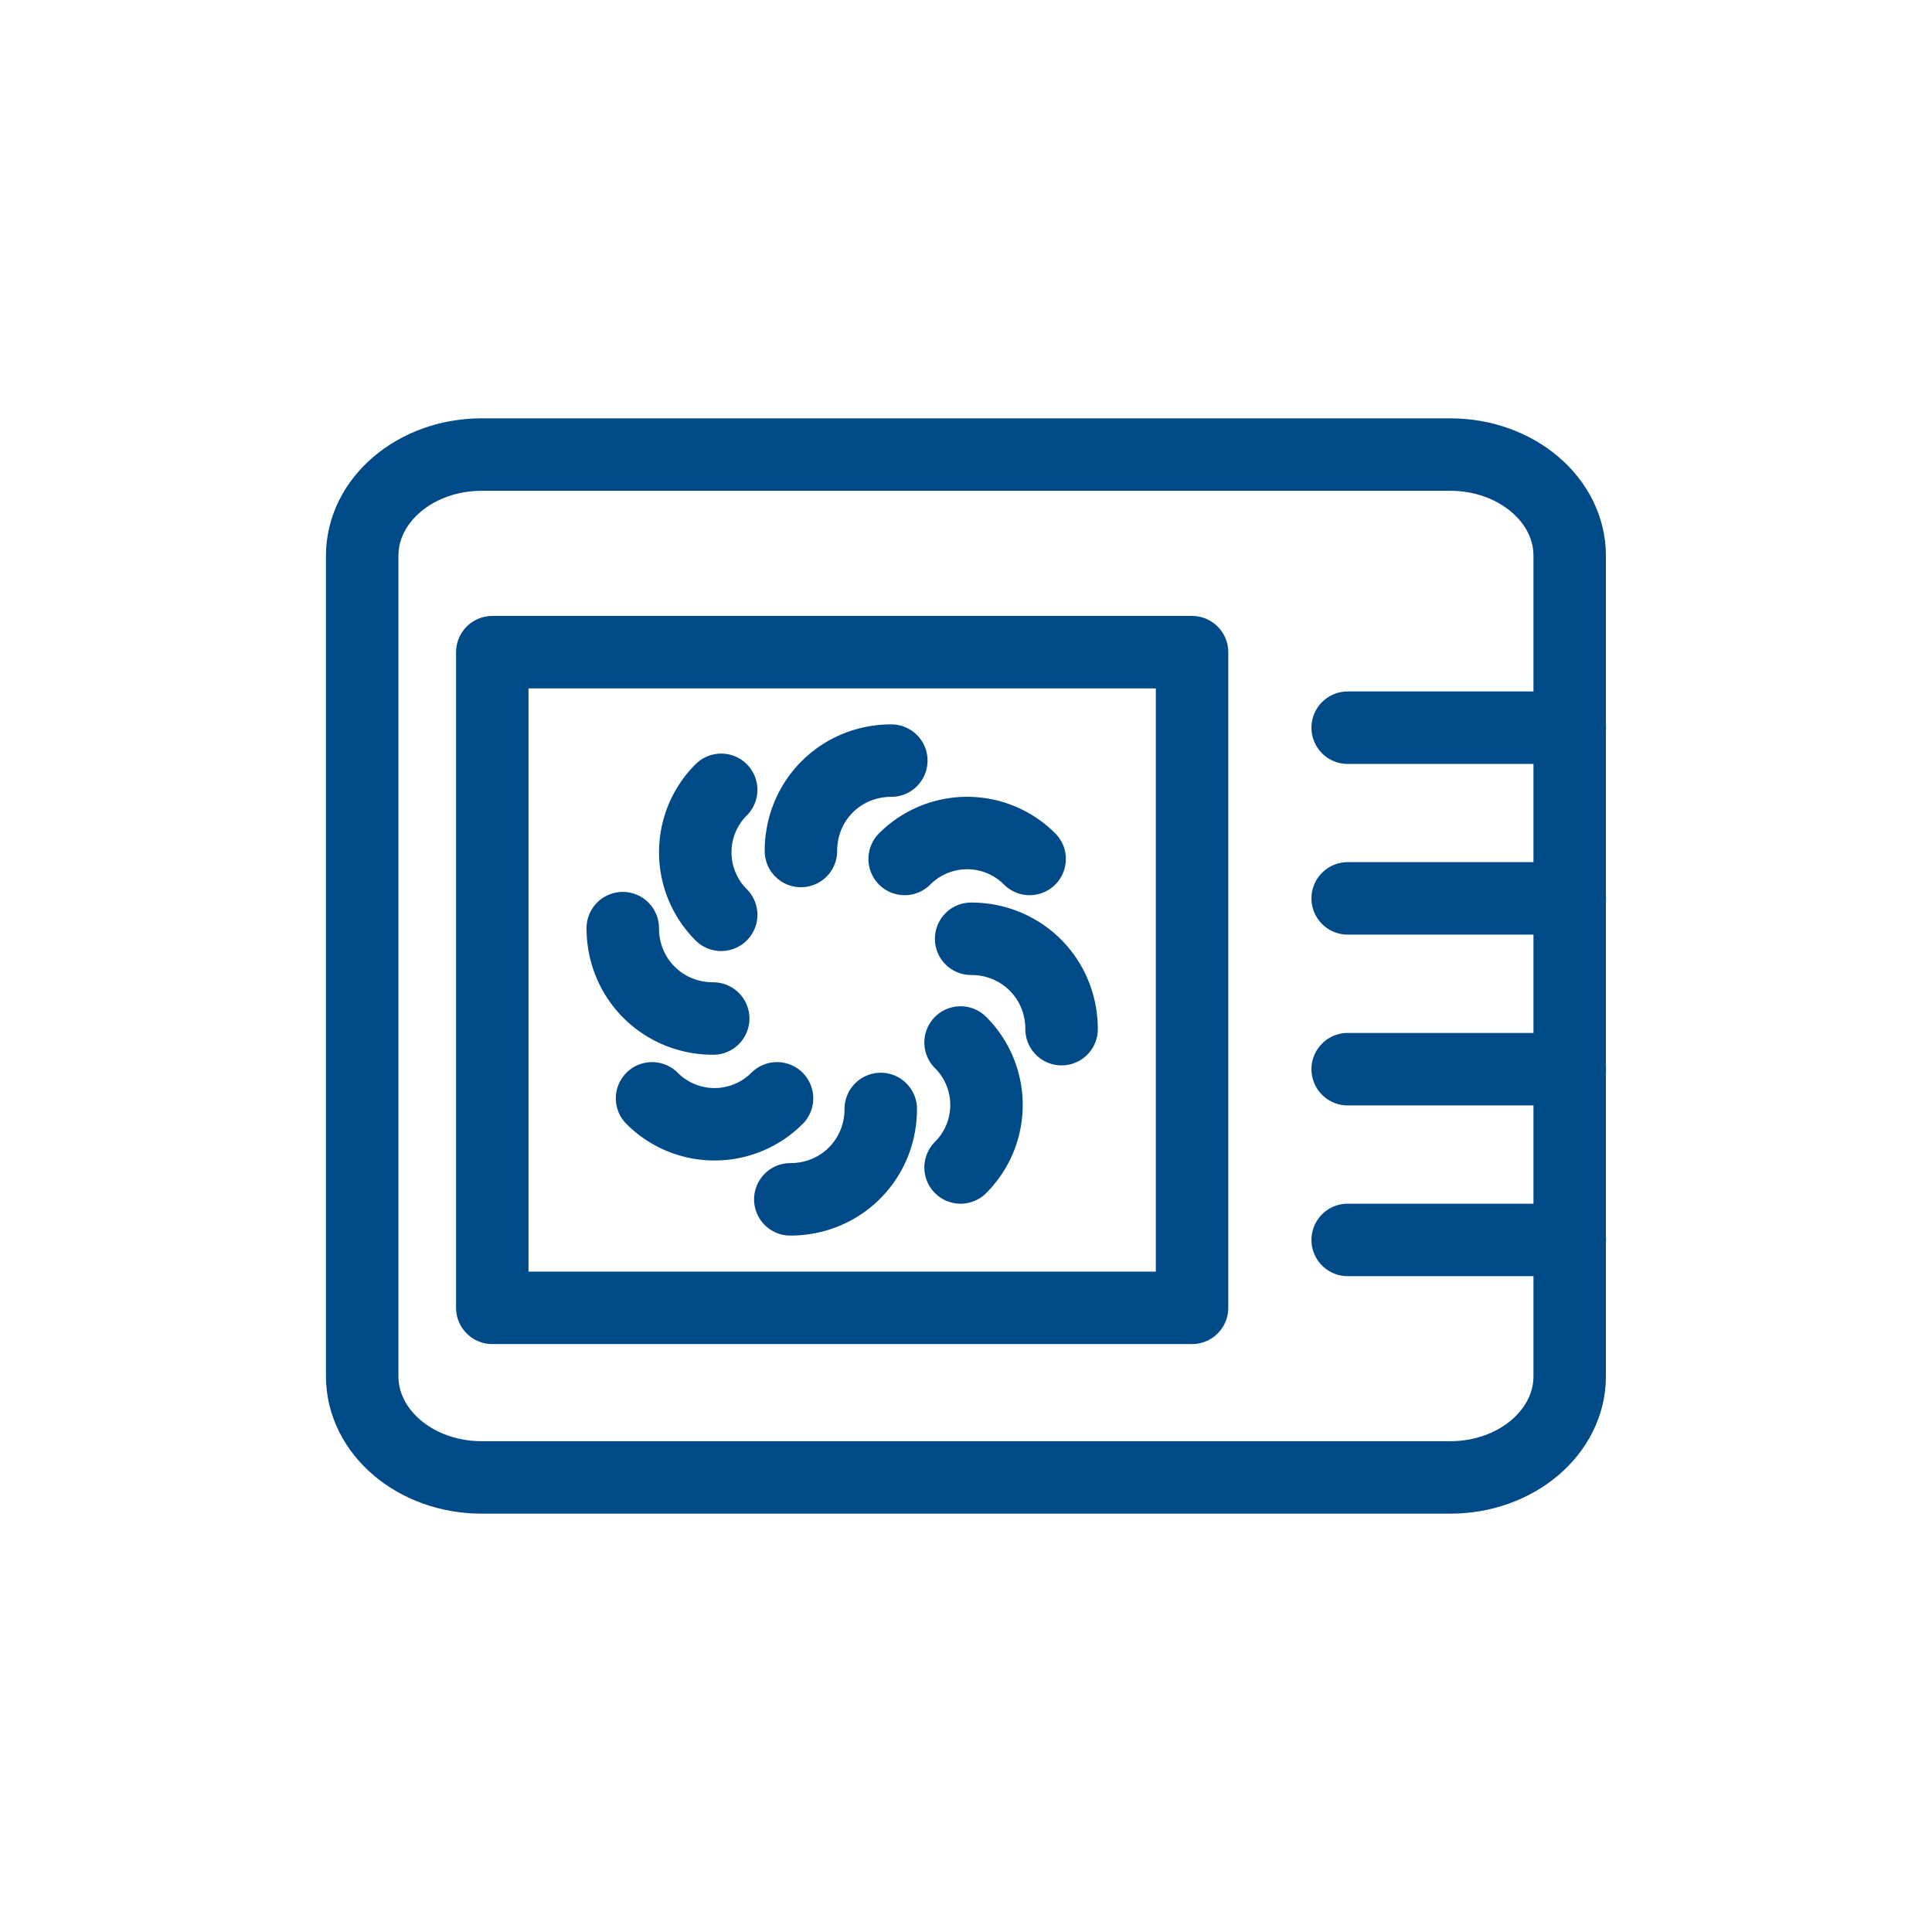
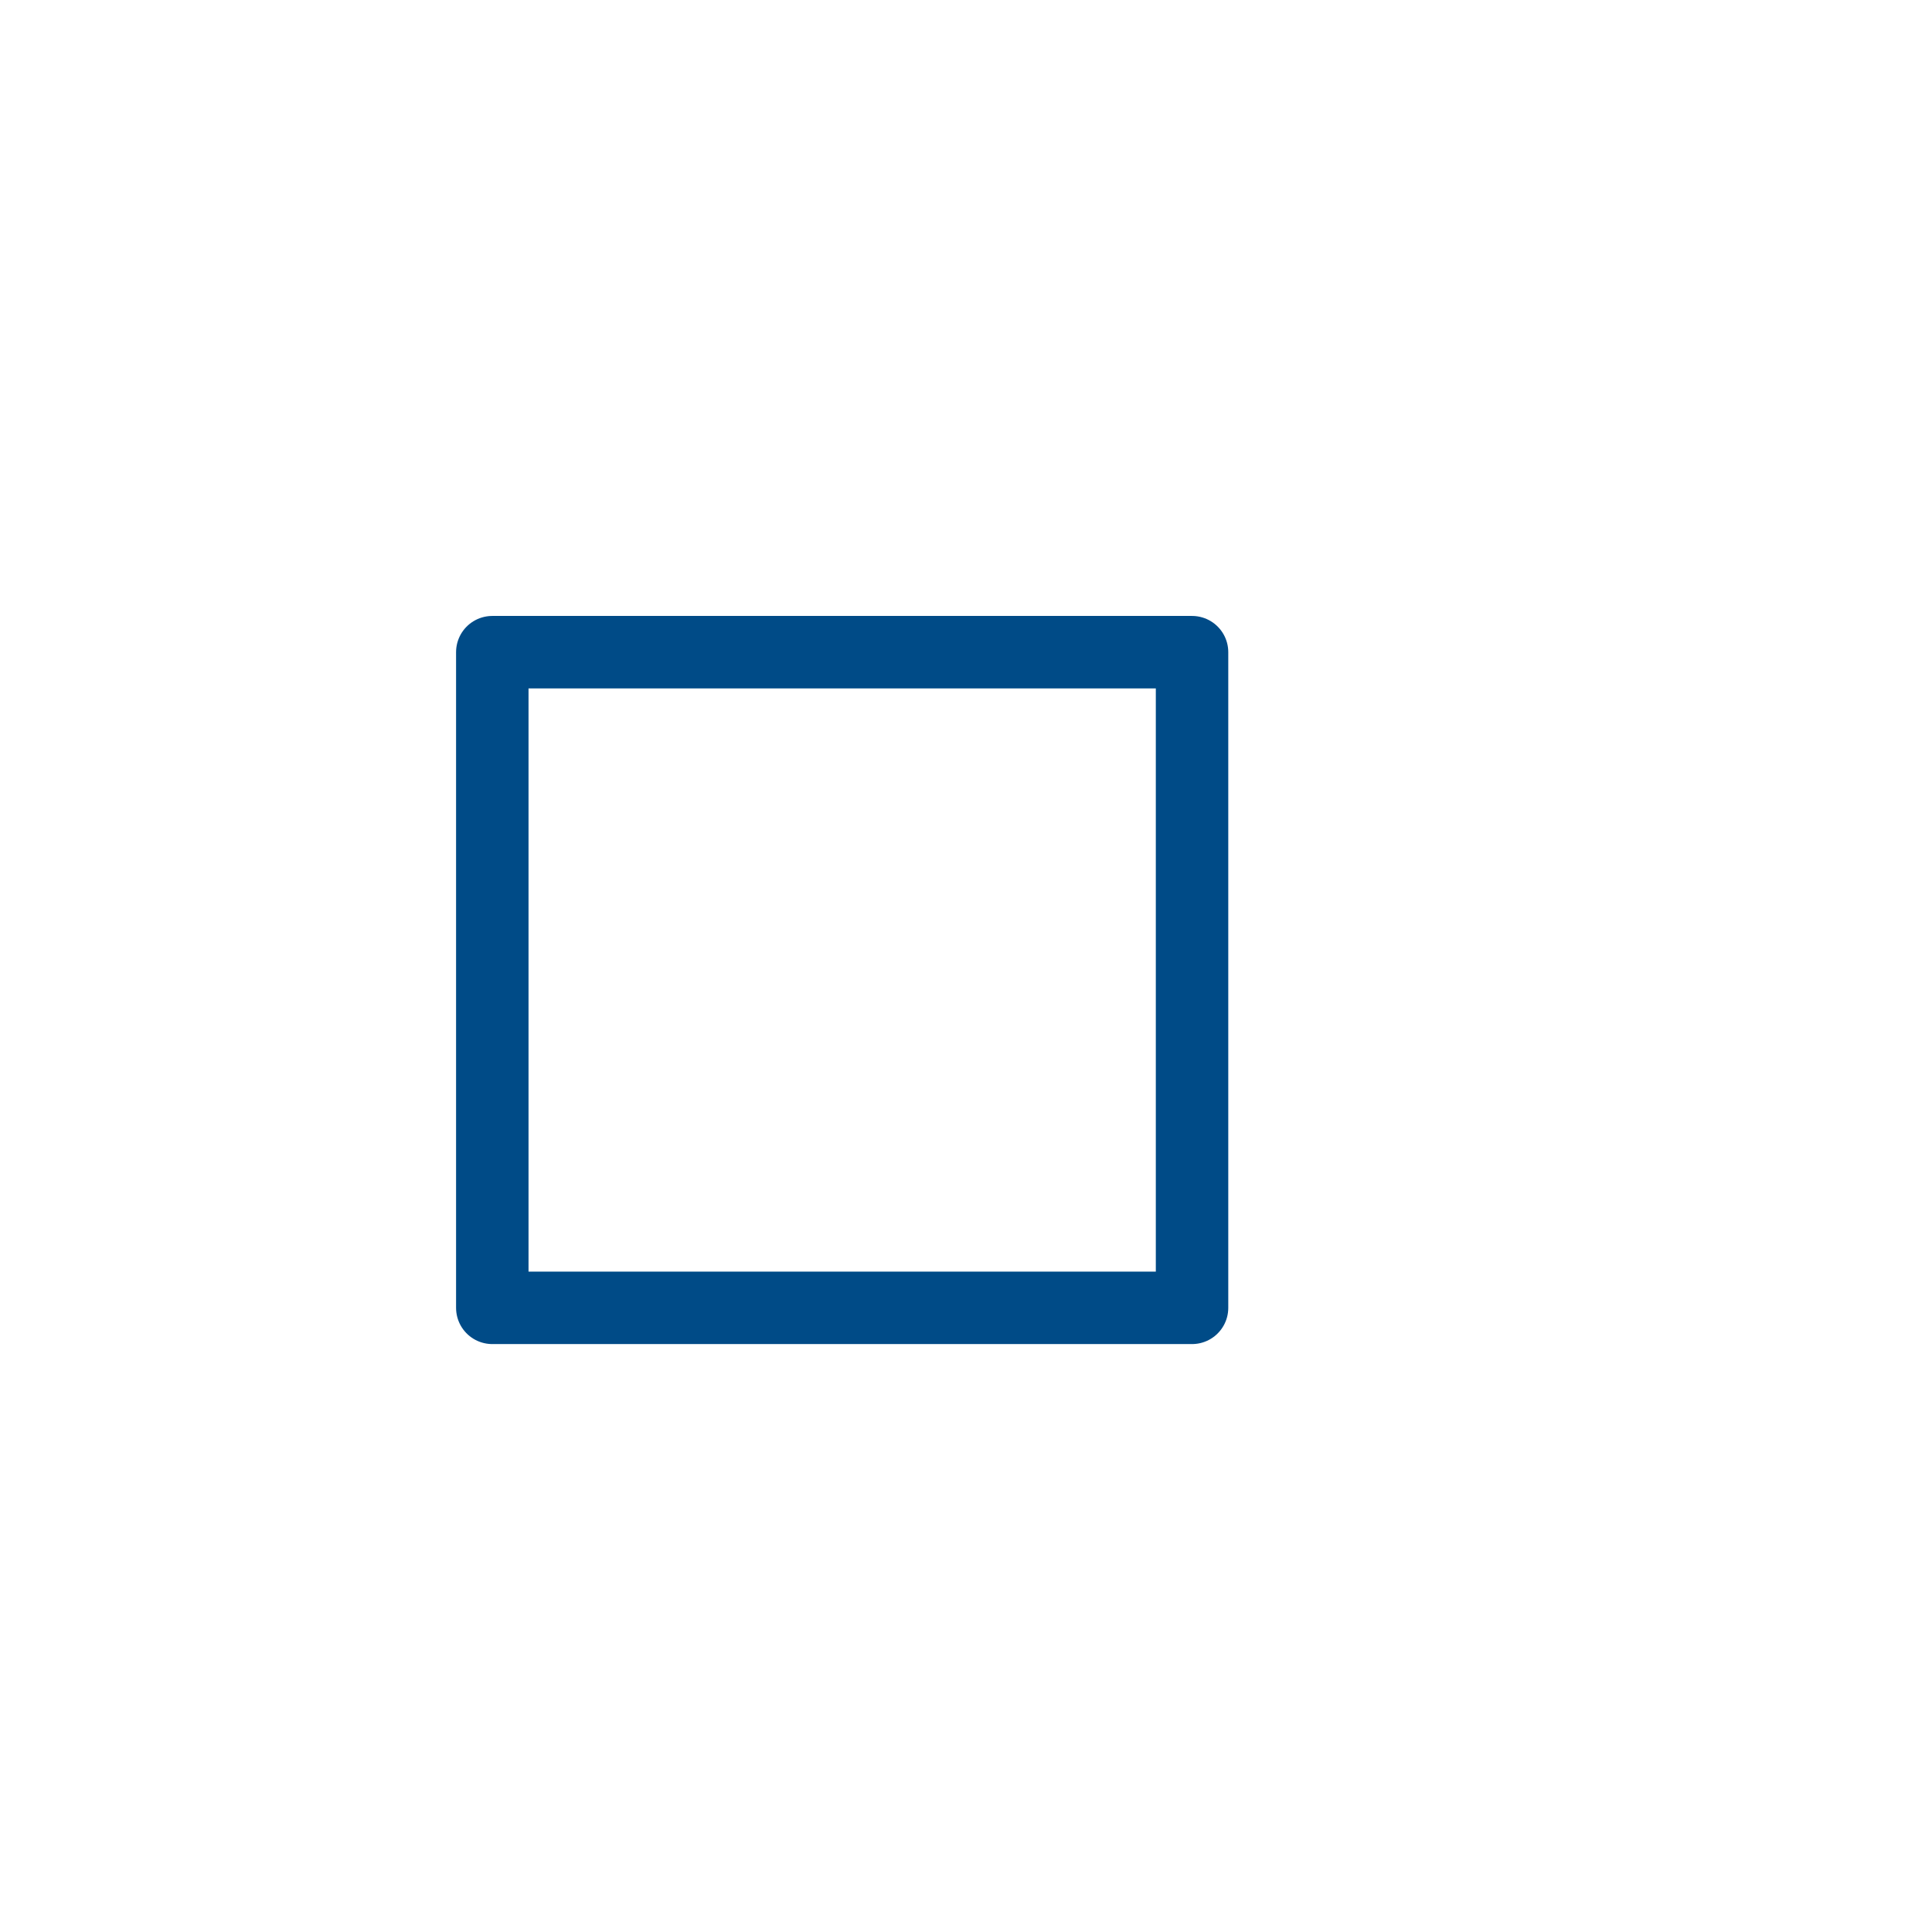
<svg xmlns="http://www.w3.org/2000/svg" width="32" height="32" viewBox="0 0 32 32" fill="none">
-   <path d="M24.021 7.529H7.979c-1.093 0-1.98.75-1.98 1.676v13.59c0 .926.887 1.676 1.98 1.676H24.02c1.093 0 1.979-.75 1.979-1.676V9.205c0-.926-.886-1.676-1.979-1.676z" stroke="#004B87" stroke-width="1.2" stroke-linecap="round" stroke-linejoin="round" />
  <path d="M19.744 21.662v-10.86H8.154v10.86h11.59z" stroke="#004B87" stroke-width="1.2" stroke-linecap="round" stroke-linejoin="round" />
-   <path d="M13.266 14.095c0-.836.66-1.497 1.497-1.497M11.945 15.152a1.462 1.462 0 0 1 0-2.07M11.813 16.87c-.837 0-1.498-.66-1.498-1.497M12.87 18.192a1.462 1.462 0 0 1-2.07 0M14.588 18.368c0 .837-.661 1.497-1.498 1.497M15.91 17.267a1.462 1.462 0 0 1 0 2.07M16.085 15.549c.837 0 1.498.66 1.498 1.497M14.984 14.227a1.462 1.462 0 0 1 2.07 0M22.322 12.053H26M22.322 14.88H26M22.322 17.709H26M22.322 20.537H26" stroke="#004B87" stroke-width="1.2" stroke-linecap="round" stroke-linejoin="round" />
</svg>